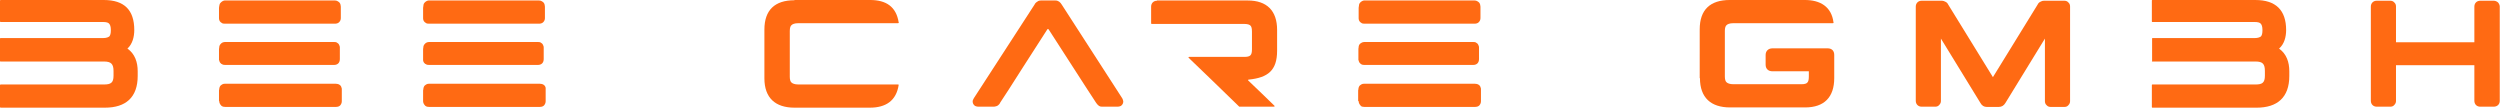
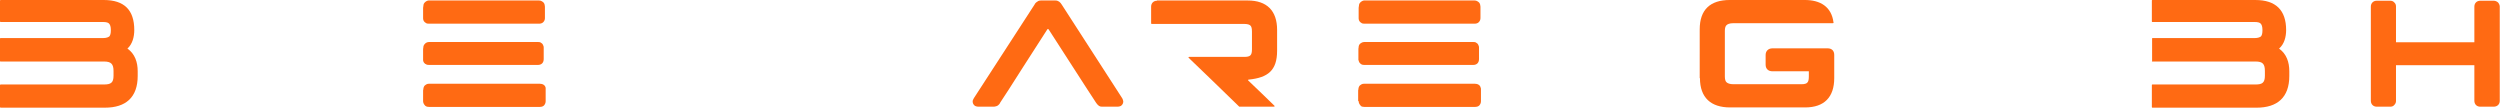
<svg xmlns="http://www.w3.org/2000/svg" version="1.1" id="Ebene_1" x="0px" y="0px" viewBox="0 0 1024 44.1" style="enable-background:new 0 0 1024 44.1;" xml:space="preserve">
  <style type="text/css">
	.st0{fill:#FF6A13;}
</style>
  <g>
    <path class="st0" d="M0,25c0,0.2,0.1,0.2,0.3,0.2h42.3c2.9,0,3.9,1,3.9,3.9v1.9c0,2.9-1.1,3.6-3.9,3.6H0.3c-0.2,0-0.3,0.1-0.3,0.3   v8.9c0,0.2,0.1,0.3,0.3,0.3H43c8.5,0,13.4-4.2,13.4-13v-1.9c0-3.7-1.1-7.1-4.2-9.3C54.3,18,55,15,55,12.3C55,4.1,50.9,0,42.5,0H0.3   C0.1,0,0,0.1,0,0.3v8.5C0,8.9,0.1,9,0.3,9H42c1.7,0,2.4,0.3,2.7,0.7c0.4,0.4,0.7,1.2,0.7,2.6c0,1.4-0.2,2.1-0.6,2.6   c-0.4,0.3-1.1,0.7-2.7,0.7H0.3c-0.2,0-0.3,0-0.3,0.2V25z M0,25" />
-     <path class="st0" d="M89.8,41.4c0,0.5,0.2,1.2,0.7,1.7c0.1,0.2,0.2,0.2,0.3,0.3c0.4,0.3,0.9,0.4,1.5,0.4h45.3   c0.5,0,1.1-0.1,1.6-0.5l0.2-0.2c0.5-0.6,0.6-1.2,0.6-1.7v-4.7c0-0.4,0-0.6-0.1-0.7c-0.2-1.2-1.3-1.7-2.4-1.7H92.1   c-0.8,0-1.2,0.3-1.8,0.8c-0.3,0.4-0.5,0.9-0.5,1.5c-0.1,0.1-0.1,0.3-0.1,0.7V41.4z M89.8,2.5c0,0.3-0.1,0.5-0.1,0.7v4.2   c0,0.5,0.1,1.2,0.7,1.7c0.2,0.1,0.1,0.1,0.3,0.2c0.4,0.4,1,0.4,1.4,0.4h45.1c0.5,0,1.2-0.1,1.7-0.6c0.6-0.6,0.7-1.2,0.7-1.8V2.7   c0-0.1-0.1-0.3-0.1-0.7c-0.2-0.8-0.5-1.1-1.2-1.5c-0.3-0.2-0.7-0.3-1.1-0.3H92.5c-0.5-0.1-1.2,0.1-1.8,0.6l-0.3,0.3   C89.9,1.5,89.9,2.1,89.8,2.5L89.8,2.5z M89.8,24.7c0.1,0.6,0.3,1,0.7,1.3c0.1,0.2,0.2,0.2,0.3,0.2c0.5,0.4,1.1,0.4,1.5,0.4h44.5   c1.5,0,2.4-0.9,2.4-2.4v-4.6c0-0.4,0-0.6-0.1-0.7c-0.1-0.4-0.4-1.1-0.9-1.3c-0.4-0.4-1-0.4-1.4-0.4H92.6c-0.6,0-1.3,0-1.9,0.5   L90.4,18c-0.4,0.4-0.6,0.9-0.6,1.4l-0.1,0.7V24.7z M89.8,24.7" />
    <path class="st0" d="M173.3,41.4c0,0.5,0.2,1.2,0.7,1.7c0.1,0.2,0.2,0.2,0.3,0.3c0.4,0.3,0.9,0.4,1.5,0.4h45.3   c0.5,0,1.1-0.1,1.6-0.5l0.2-0.2c0.5-0.6,0.6-1.2,0.6-1.7v-4.7c0-0.4,0-0.6,0-0.7c-0.2-1.2-1.3-1.7-2.4-1.7h-45.4   c-0.8,0-1.2,0.3-1.8,0.8c-0.3,0.4-0.5,0.9-0.5,1.5c-0.1,0.1-0.1,0.3-0.1,0.7V41.4z M173.4,2.5c0,0.3-0.1,0.5-0.1,0.7v4.2   c0,0.5,0.1,1.2,0.7,1.7c0.2,0.1,0.1,0.1,0.3,0.2c0.4,0.4,1,0.4,1.4,0.4h45.1c0.5,0,1.2-0.1,1.7-0.6c0.6-0.6,0.7-1.2,0.7-1.8V2.7   c0-0.1-0.1-0.3-0.1-0.7c-0.2-0.8-0.5-1.1-1.2-1.5c-0.3-0.2-0.7-0.3-1.1-0.3H176c-0.5-0.1-1.2,0.1-1.8,0.6l-0.3,0.3   C173.5,1.5,173.4,2.1,173.4,2.5L173.4,2.5z M173.3,24.7c0.1,0.6,0.3,1,0.7,1.3c0.1,0.2,0.2,0.2,0.3,0.2c0.5,0.4,1.1,0.4,1.5,0.4   h44.5c1.5,0,2.4-0.9,2.4-2.4v-4.6c0-0.4,0-0.6-0.1-0.7c-0.1-0.4-0.4-1.1-0.9-1.3c-0.4-0.4-1-0.4-1.4-0.4h-44.1   c-0.6,0-1.3,0-1.9,0.5L174,18c-0.4,0.4-0.6,0.9-0.6,1.4l-0.1,0.7V24.7z M173.3,24.7" />
-     <path class="st0" d="M325.4,0.1c-8,0-12.3,4-12.3,12v20c0,8,4.5,12,12.3,12h30.9c6.5,0,10.8-2.8,11.8-9.3c0-0.2-0.1-0.2-0.3-0.2   h-40.8c-1.5,0-2.4-0.4-2.8-0.8c-0.4-0.3-0.7-1.1-0.7-2.3V12.6c0-1.2,0.3-2,0.7-2.3c0.4-0.4,1.2-0.8,2.8-0.8h40.8   c0.3,0,0.4-0.1,0.3-0.3c-1-6.5-5.2-9.2-11.7-9.2H325.4z M325.4,0.1" />
    <path class="st0" d="M398.4,41.5c0,0.8,0.3,1.4,1,1.9c0.5,0.2,0.9,0.3,1.3,0.3h6.4c0.2,0,0.7-0.1,1.3-0.3c0.7-0.4,1.1-0.9,1.3-1.4   l3.4-5.2l6-9.4l9.9-15.4c0.2-0.2,0.3-0.2,0.5,0l16,24.8l2.1,3.2l1.3,2c0.2,0.3,0.6,0.9,1.3,1.4c0.3,0.2,0.7,0.3,1.2,0.3h6.4   c0.4,0,0.8-0.1,1.3-0.3c0.7-0.5,1-1.1,1-1.9c-0.1-0.4-0.2-0.9-0.4-1.2L434.9,1.9c-0.6-1-1.4-1.7-2.6-1.7h-6c-0.5,0-0.9,0.1-1.3,0.4   c-0.7,0.4-1.1,0.9-1.2,1.2l-24.9,38.4C398.7,40.7,398.4,41,398.4,41.5L398.4,41.5z M398.4,41.5" />
    <path class="st0" d="M473.9,0.3c-1.4,0-2.4,1-2.4,2.4v6.8c0,0.2,0.1,0.3,0.2,0.3h37.9c1.5,0,2.2,0.3,2.6,0.7   c0.3,0.3,0.6,0.9,0.6,2.4v7.3c0,2.5-0.7,3.1-3.2,3.1h-22.5c-0.3,0-0.4,0.3-0.2,0.4c3.7,3.5,13.5,13,20.6,19.9   c0,0.1,0.1,0.1,0.2,0.1h14.1c0.2,0,0.4-0.2,0.2-0.4c-2.2-2.2-8.1-7.8-10.7-10.3c-0.2-0.2-0.1-0.4,0.2-0.4   c7.8-0.8,11.6-3.7,11.6-11.8v-8.6c0-7.8-4.2-12-12-12H473.9z M473.9,0.3" />
    <path class="st0" d="M556.5,41.4c0,0.5,0.2,1.2,0.7,1.7c0.1,0.2,0.2,0.2,0.2,0.3c0.4,0.3,0.9,0.4,1.5,0.4h45.3   c0.5,0,1.1-0.1,1.6-0.5l0.2-0.2c0.5-0.6,0.6-1.2,0.6-1.7v-4.7c0-0.4,0-0.6-0.1-0.7c-0.2-1.2-1.3-1.7-2.4-1.7h-45.4   c-0.8,0-1.2,0.3-1.8,0.8c-0.3,0.4-0.5,0.9-0.5,1.5c-0.1,0.1-0.1,0.3-0.1,0.7V41.4z M556.6,2.5c0,0.3-0.1,0.5-0.1,0.7v4.2   c0,0.5,0.1,1.2,0.7,1.7c0.2,0.1,0.1,0.1,0.3,0.2c0.4,0.4,1,0.4,1.4,0.4H604c0.5,0,1.2-0.1,1.7-0.6c0.6-0.6,0.7-1.2,0.7-1.8V2.7   c0-0.1-0.1-0.3-0.1-0.7c-0.2-0.8-0.5-1.1-1.2-1.5c-0.3-0.2-0.7-0.3-1.1-0.3h-44.8c-0.5-0.1-1.2,0.1-1.8,0.6l-0.3,0.3   C556.7,1.5,556.6,2.1,556.6,2.5L556.6,2.5z M556.5,24.7c0.1,0.6,0.3,1,0.7,1.3c0.1,0.2,0.2,0.2,0.2,0.2c0.5,0.4,1.1,0.4,1.5,0.4   h44.5c1.5,0,2.4-0.9,2.4-2.4v-4.6c0-0.4,0-0.6-0.1-0.7c-0.1-0.4-0.4-1.1-0.9-1.3c-0.4-0.4-1-0.4-1.4-0.4h-44.1   c-0.6,0-1.3,0-1.9,0.5l-0.3,0.2c-0.4,0.4-0.6,0.9-0.6,1.4l-0.1,0.7V24.7z M556.5,24.7" />
    <path class="st0" d="M696.3,32c0,8,4.5,12,12.3,12h30.8c7.8,0,11.9-4.2,11.9-12v-9.5c0-1.7-1-2.7-2.7-2.7h-22.6   c-1.7,0-2.8,1.1-2.8,2.7v4c0,1.7,1.1,2.7,2.8,2.7h14.9v2.2c0,1.5-0.3,2.1-0.6,2.4c-0.3,0.4-1,0.7-2.5,0.7h-27.8   c-1.5,0-2.4-0.4-2.8-0.8c-0.4-0.3-0.7-1.1-0.7-2.3V12.6c0-1.2,0.3-2,0.7-2.3c0.4-0.4,1.2-0.8,2.8-0.8h40.7c0.3,0,0.4-0.1,0.3-0.3   c-0.8-6.5-5.5-9.2-11.7-9.2h-30.8c-8,0-12.3,4-12.3,12V32z M696.3,32" />
-     <path class="st0" d="M784.7,41.3c0,1.4,1,2.4,2.4,2.4h5.5c0.6,0,1.2-0.1,1.7-0.7c0.6-0.6,0.7-1.2,0.7-1.7V15.8l16.2,26.4   c0.6,1.1,1.5,1.6,2.6,1.6h4.9c1.2,0,2.1-0.6,2.7-1.6l16.2-26.4v25.6c0,0.5,0.1,1.2,0.7,1.7c0.5,0.6,1.2,0.7,1.7,0.7h5.5   c0.6,0,1.2-0.1,1.7-0.7c0.6-0.6,0.7-1.2,0.7-1.7V2.7c0-0.5-0.1-1.2-0.7-1.7c-0.5-0.6-1.2-0.7-1.7-0.7h-8.3c-0.5,0-0.9,0.1-1.4,0.4   c-0.7,0.3-1,0.8-1.2,1.2l-18.3,29.7L798,1.9c-0.2-0.4-0.5-0.9-1.2-1.2c-0.4-0.2-0.9-0.4-1.3-0.4h-8.4c-1.4,0-2.4,1-2.4,2.4V41.3z    M784.7,41.3" />
    <path class="st0" d="M881.4,25c0,0.2,0.1,0.2,0.2,0.2h42.3c2.9,0,3.8,1,3.8,3.9v1.9c0,2.9-1.1,3.6-3.8,3.6h-42.3   c-0.2,0-0.2,0.1-0.2,0.3v8.9c0,0.2,0.1,0.3,0.2,0.3h42.7c8.5,0,13.4-4.2,13.4-13v-1.9c0-3.7-1.1-7.1-4.2-9.3   c2.2-1.9,2.9-4.9,2.9-7.6c0-8.1-4.2-12.3-12.6-12.3h-42.2c-0.2,0-0.2,0.1-0.2,0.3v8.5c0,0.2,0.1,0.2,0.2,0.2h41.7   c1.7,0,2.4,0.3,2.7,0.7c0.4,0.4,0.7,1.2,0.7,2.6c0,1.4-0.2,2.1-0.6,2.6c-0.4,0.3-1.1,0.7-2.7,0.7h-41.7c-0.2,0-0.2,0-0.2,0.2V25z    M881.4,25" />
    <path class="st0" d="M971.1,41.3c0,1.4,1,2.4,2.4,2.4h5.5c0.6,0,1.2-0.1,1.7-0.7c0.6-0.6,0.7-1.2,0.7-1.7V26.7h32.1v14.6   c0,1.4,1,2.4,2.4,2.4h5.5c1.4,0,2.5-0.9,2.5-2.4V2.7c0-0.6-0.3-1.2-0.7-1.7c-0.6-0.5-1.2-0.7-1.8-0.7h-5.5c-1.4,0-2.4,1-2.4,2.4   v14.6h-32.1V2.7c0-0.5-0.1-1.2-0.7-1.7c-0.5-0.6-1.2-0.7-1.7-0.7h-5.5c-1.4,0-2.4,1-2.4,2.4V41.3z M971.1,41.3" />
  </g>
</svg>